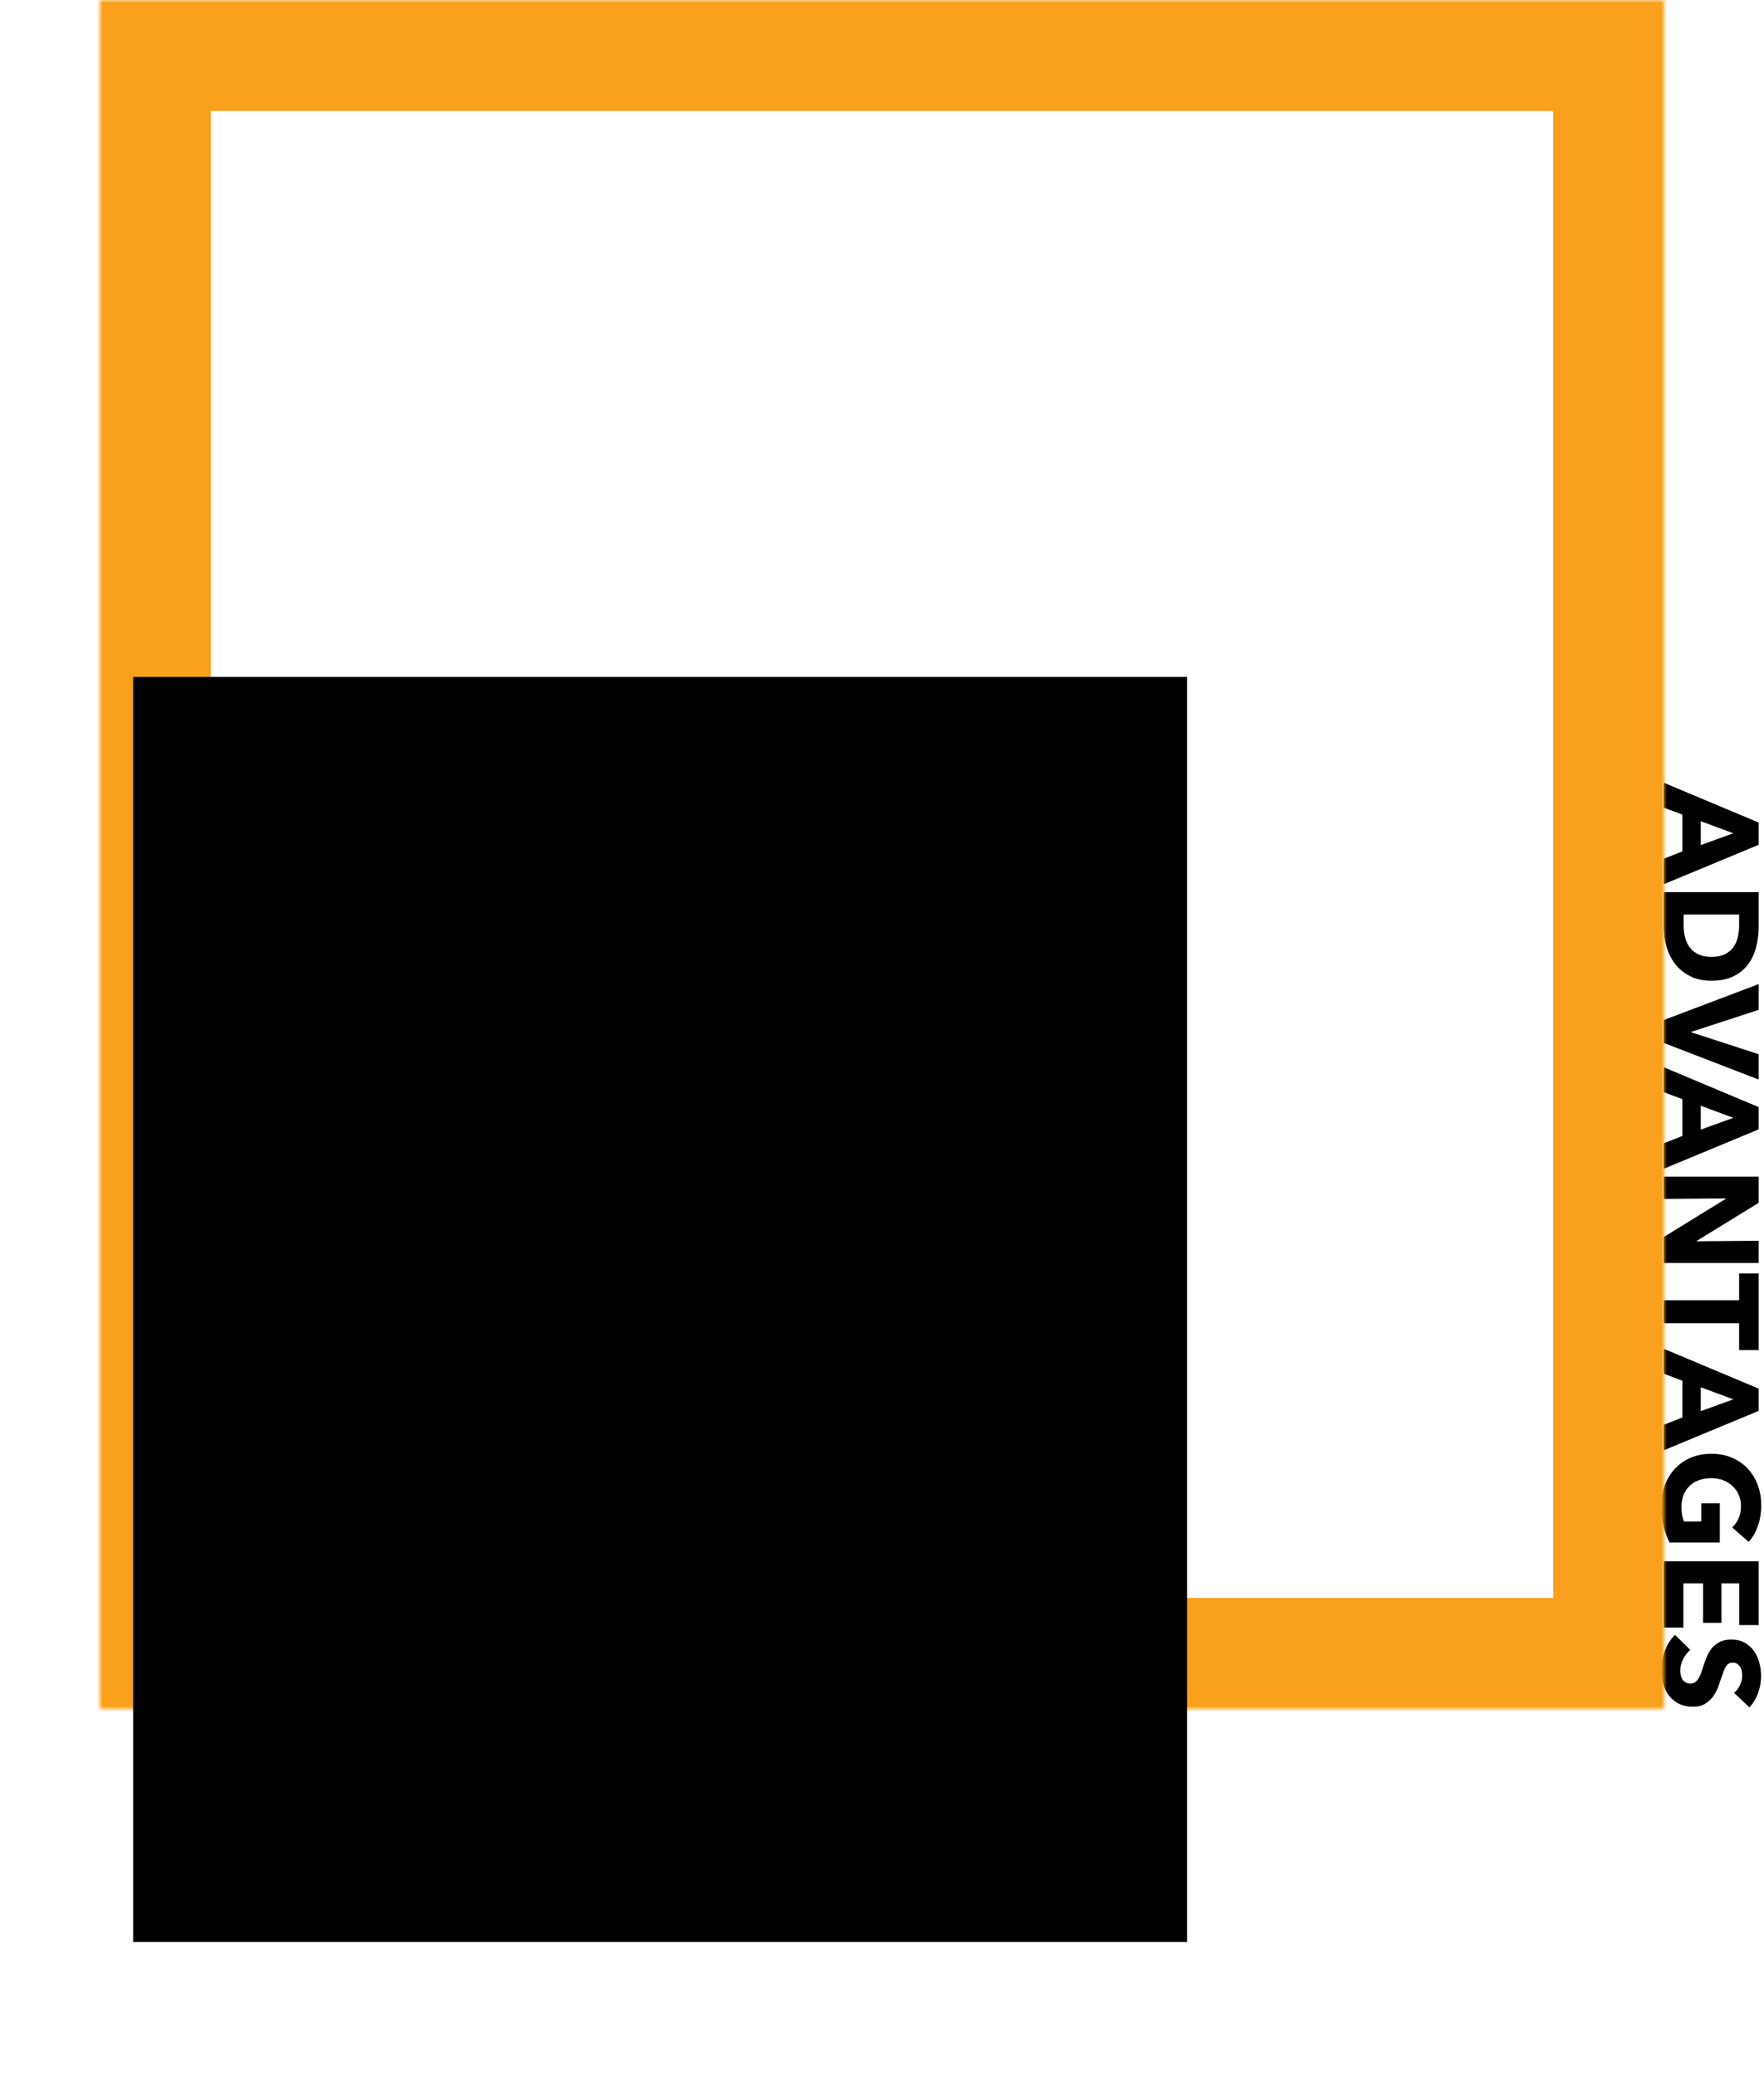
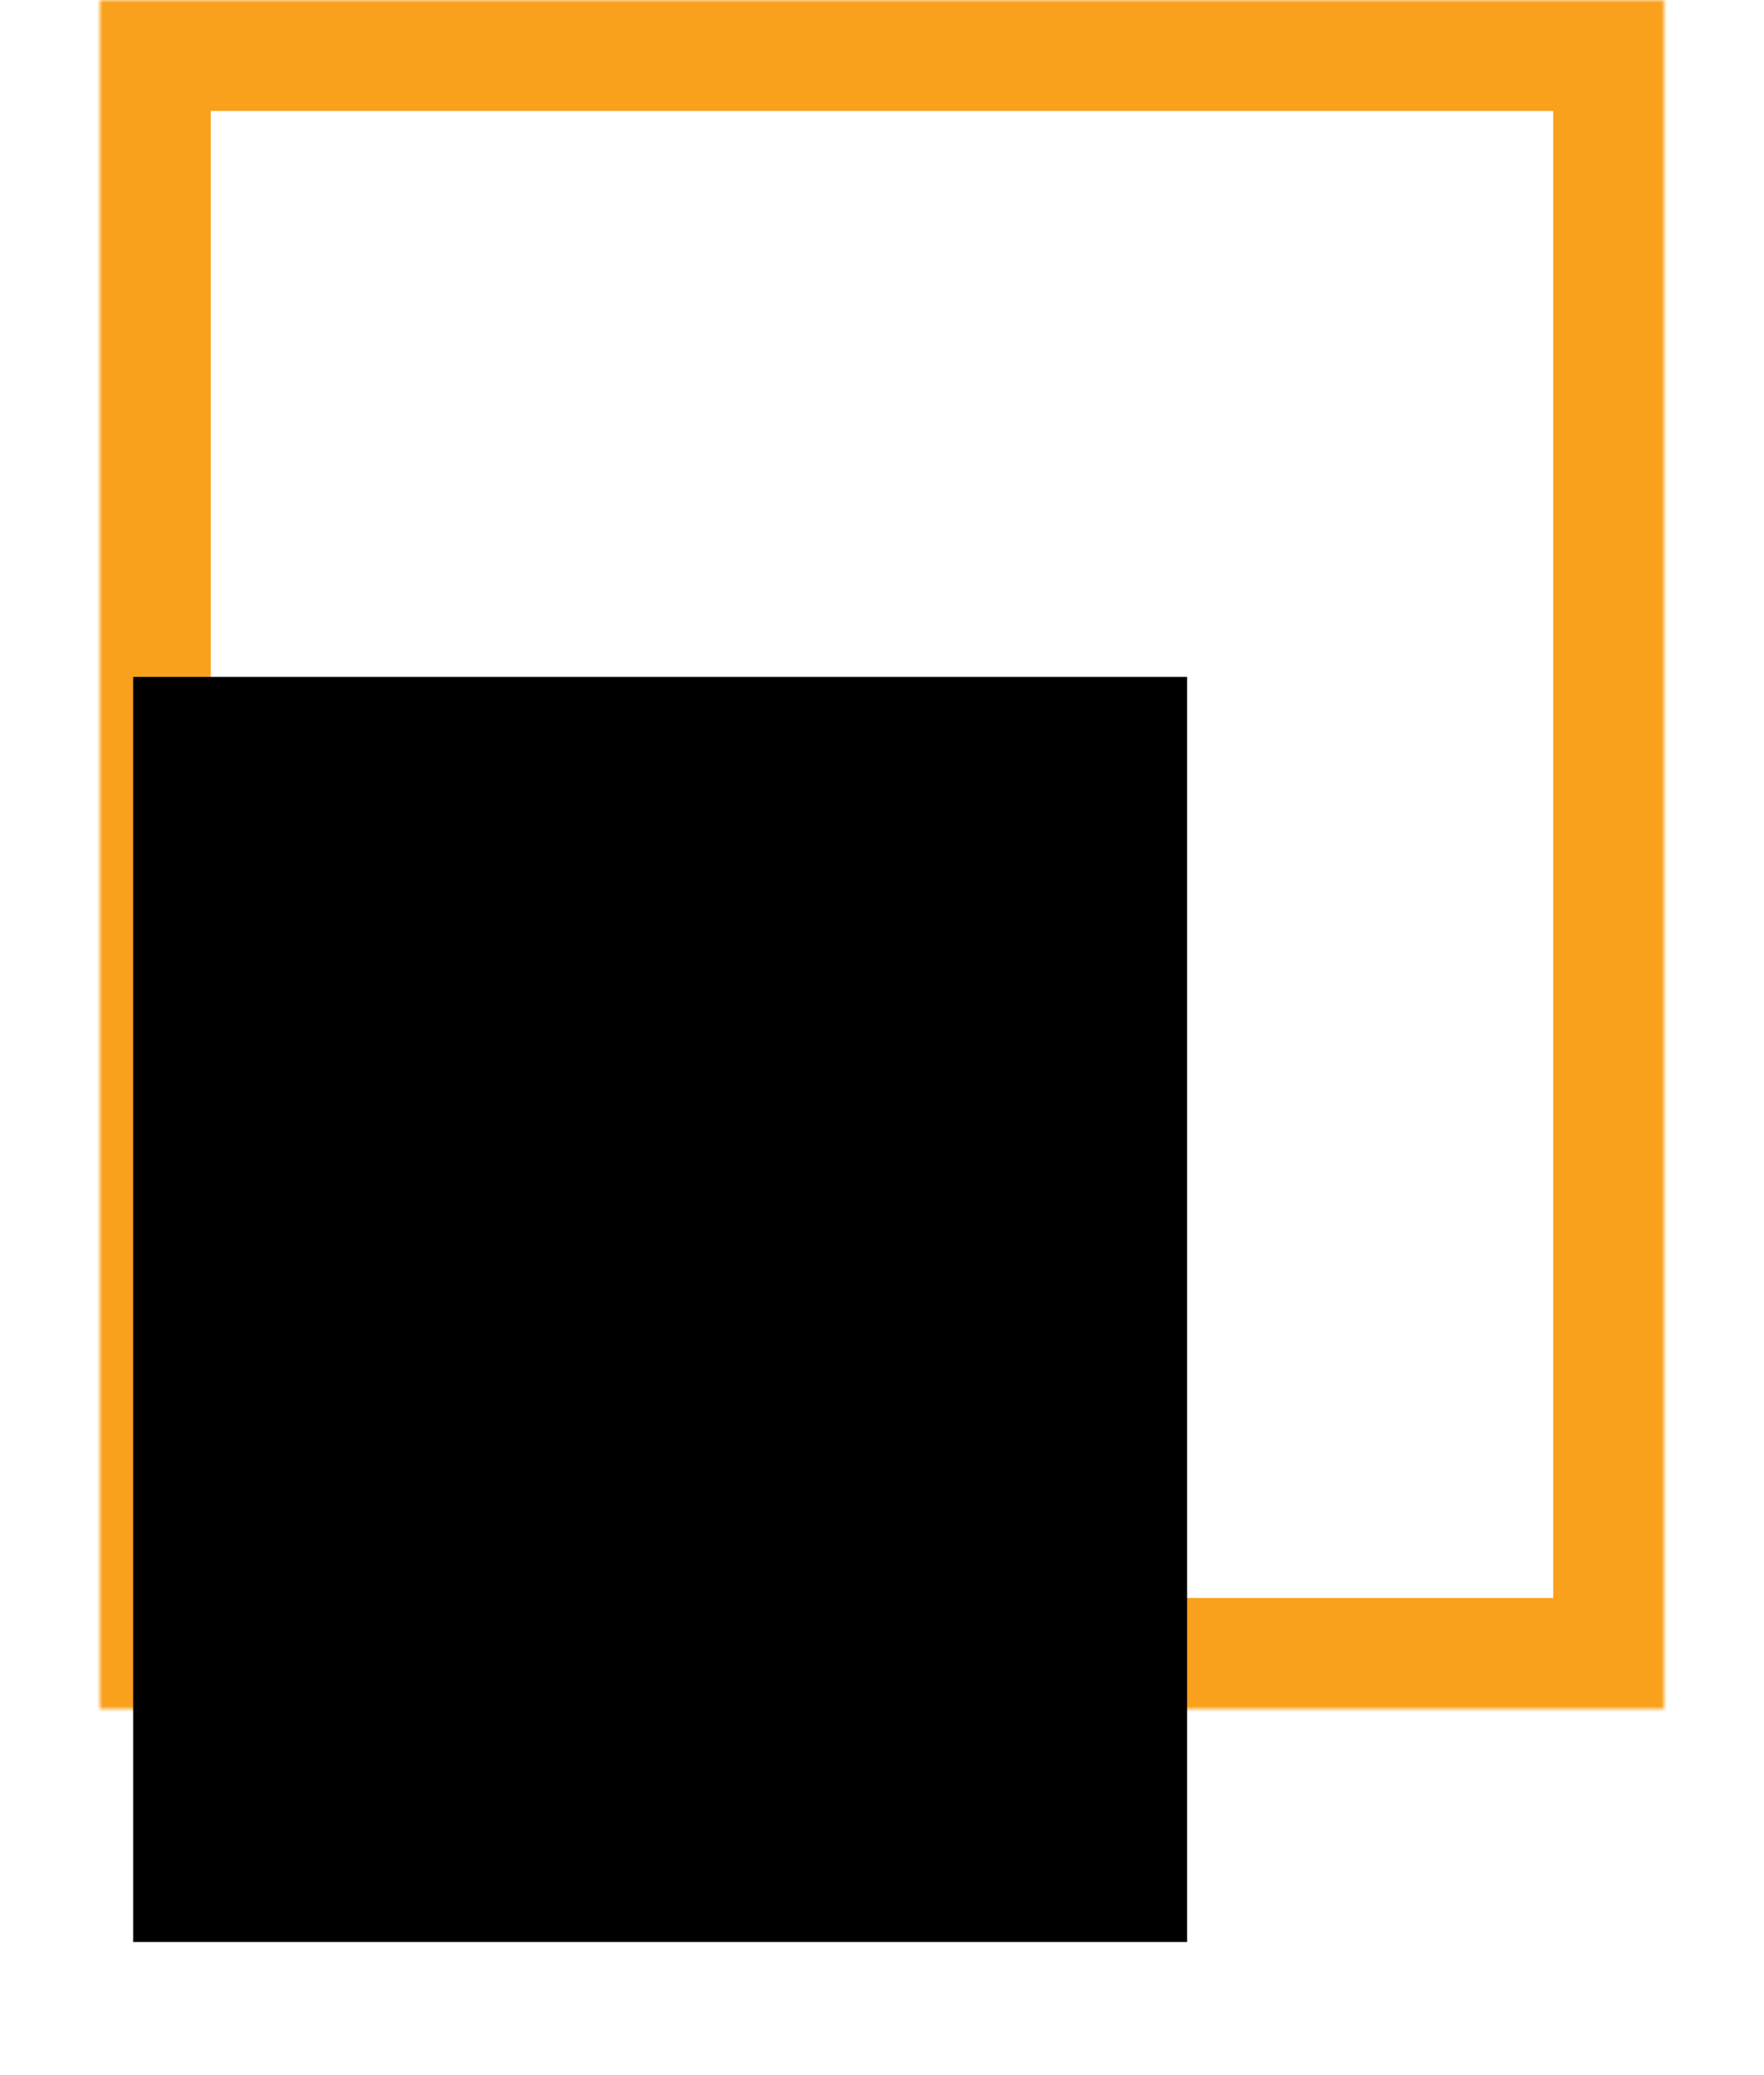
<svg xmlns="http://www.w3.org/2000/svg" xmlns:xlink="http://www.w3.org/1999/xlink" width="318px" height="374px" viewBox="0 0 318 374">
  <title>outbg4</title>
  <desc>Created with Sketch.</desc>
  <defs>
    <rect id="path-1" x="0" y="0" width="282" height="308" />
    <mask id="mask-2" maskContentUnits="userSpaceOnUse" maskUnits="objectBoundingBox" x="0" y="0" width="282" height="308" fill="white">
      <use xlink:href="#path-1" />
    </mask>
    <rect id="path-3" x="6" y="120" width="190" height="228" />
    <filter x="-50%" y="-50%" width="200%" height="200%" filterUnits="objectBoundingBox" id="filter-4">
      <feOffset dx="0" dy="2" in="SourceAlpha" result="shadowOffsetOuter1" />
      <feGaussianBlur stdDeviation="12" in="shadowOffsetOuter1" result="shadowBlurOuter1" />
      <feColorMatrix values="0 0 0 0 0 0 0 0 0 0 0 0 0 0 0 0 0 0 0.5 0" type="matrix" in="shadowBlurOuter1" />
    </filter>
  </defs>
  <g id="Page-1" stroke="none" stroke-width="1" fill="none" fill-rule="evenodd">
    <g id="outbg4" transform="translate(18, 0)">
-       <path d="M220.874,232.96 L219.545,229.601 L212.925,229.601 L211.668,232.96 L207.174,232.96 L214.35,215.854 L218.361,215.854 L225.464,232.96 L220.874,232.96 Z M216.283,220.42 L214.109,226.291 L218.409,226.291 L216.283,220.42 Z M242.027,228.236 C241.471,229.323 240.738,230.217 239.828,230.918 C238.918,231.619 237.891,232.134 236.748,232.464 C235.604,232.794 234.444,232.96 233.268,232.96 L226.89,232.96 L226.89,215.854 L233.075,215.854 C234.283,215.854 235.475,215.994 236.651,216.276 C237.827,216.558 238.874,217.025 239.792,217.678 C240.71,218.33 241.451,219.204 242.015,220.299 C242.579,221.395 242.86,222.748 242.86,224.358 C242.86,225.856 242.583,227.149 242.027,228.236 Z M238.089,221.954 C237.774,221.318 237.356,220.811 236.832,220.432 C236.309,220.054 235.713,219.784 235.044,219.623 C234.376,219.462 233.687,219.381 232.979,219.381 L230.925,219.381 L230.925,229.384 L232.882,229.384 C233.623,229.384 234.336,229.299 235.02,229.13 C235.705,228.961 236.309,228.683 236.832,228.297 C237.356,227.91 237.774,227.394 238.089,226.75 C238.403,226.106 238.56,225.309 238.56,224.358 C238.56,223.392 238.403,222.59 238.089,221.954 Z M254.071,232.96 L249.94,232.96 L243.464,215.854 L248.103,215.854 L252.066,227.982 L252.162,227.982 L256.101,215.854 L260.667,215.854 L254.071,232.96 Z M272.156,232.96 L270.827,229.601 L264.207,229.601 L262.95,232.96 L258.456,232.96 L265.632,215.854 L269.643,215.854 L276.746,232.96 L272.156,232.96 Z M267.565,220.42 L265.391,226.291 L269.691,226.291 L267.565,220.42 Z M289.044,232.96 L282.158,221.773 L282.086,221.773 L282.183,232.96 L278.172,232.96 L278.172,215.854 L282.883,215.854 L289.745,227.016 L289.817,227.016 L289.721,215.854 L293.732,215.854 L293.732,232.96 L289.044,232.96 Z M304.58,219.381 L304.58,232.96 L300.448,232.96 L300.448,219.381 L295.616,219.381 L295.616,215.854 L309.412,215.854 L309.412,219.381 L304.58,219.381 Z M322.894,232.96 L321.565,229.601 L314.945,229.601 L313.689,232.96 L309.195,232.96 L316.37,215.854 L320.381,215.854 L327.485,232.96 L322.894,232.96 Z M318.303,220.42 L316.129,226.291 L320.43,226.291 L318.303,220.42 Z M344.107,231.921 C343.27,232.356 342.291,232.71 341.172,232.984 C340.052,233.258 338.832,233.394 337.511,233.394 C336.142,233.394 334.882,233.177 333.73,232.742 C332.579,232.307 331.588,231.695 330.758,230.906 C329.929,230.117 329.281,229.17 328.813,228.067 C328.346,226.964 328.113,225.735 328.113,224.382 C328.113,223.013 328.35,221.773 328.826,220.662 C329.301,219.55 329.957,218.604 330.795,217.823 C331.632,217.041 332.615,216.441 333.742,216.023 C334.87,215.604 336.086,215.394 337.391,215.394 C338.744,215.394 340,215.6 341.16,216.011 C342.319,216.421 343.262,216.973 343.987,217.666 L341.377,220.637 C340.974,220.17 340.443,219.788 339.783,219.49 C339.122,219.192 338.373,219.043 337.536,219.043 C336.811,219.043 336.142,219.176 335.53,219.441 C334.918,219.707 334.387,220.078 333.936,220.553 C333.485,221.028 333.134,221.592 332.885,222.244 C332.635,222.897 332.51,223.609 332.51,224.382 C332.51,225.172 332.623,225.897 332.848,226.557 C333.074,227.217 333.408,227.785 333.851,228.26 C334.294,228.735 334.842,229.106 335.494,229.372 C336.146,229.637 336.891,229.77 337.729,229.77 C338.212,229.77 338.671,229.734 339.106,229.662 C339.541,229.589 339.944,229.472 340.314,229.311 L340.314,226.194 L337.052,226.194 L337.052,222.86 L344.107,222.86 L344.107,231.921 Z M347.49,232.96 L347.49,215.854 L358.991,215.854 L358.991,219.357 L351.477,219.357 L351.477,222.57 L358.58,222.57 L358.58,225.88 L351.477,225.88 L351.477,229.432 L359.426,229.432 L359.426,232.96 L347.49,232.96 Z M371.192,220.299 C370.838,219.848 370.375,219.49 369.803,219.224 C369.231,218.958 368.679,218.825 368.148,218.825 C367.874,218.825 367.596,218.85 367.314,218.898 C367.032,218.946 366.779,219.039 366.553,219.176 C366.328,219.313 366.138,219.49 365.985,219.707 C365.832,219.925 365.756,220.203 365.756,220.541 C365.756,220.831 365.816,221.072 365.937,221.266 C366.058,221.459 366.235,221.628 366.468,221.773 C366.702,221.918 366.98,222.051 367.302,222.172 C367.624,222.292 367.987,222.417 368.389,222.546 C368.969,222.739 369.573,222.953 370.201,223.186 C370.83,223.42 371.401,223.73 371.917,224.117 C372.432,224.503 372.859,224.982 373.197,225.554 C373.536,226.126 373.705,226.839 373.705,227.692 C373.705,228.675 373.523,229.525 373.161,230.241 C372.799,230.958 372.311,231.55 371.699,232.017 C371.087,232.484 370.387,232.831 369.597,233.056 C368.808,233.282 367.995,233.394 367.157,233.394 C365.933,233.394 364.749,233.181 363.605,232.754 C362.462,232.327 361.511,231.719 360.754,230.93 L363.46,228.176 C363.879,228.691 364.431,229.122 365.115,229.468 C365.8,229.815 366.481,229.988 367.157,229.988 C367.463,229.988 367.761,229.956 368.051,229.891 C368.341,229.827 368.595,229.722 368.812,229.577 C369.03,229.432 369.203,229.239 369.332,228.997 C369.46,228.756 369.525,228.466 369.525,228.127 C369.525,227.805 369.444,227.531 369.283,227.306 C369.122,227.08 368.893,226.875 368.595,226.69 C368.297,226.505 367.926,226.335 367.483,226.182 C367.04,226.029 366.537,225.864 365.973,225.687 C365.426,225.51 364.89,225.301 364.366,225.059 C363.843,224.817 363.376,224.507 362.965,224.129 C362.554,223.75 362.224,223.291 361.974,222.752 C361.725,222.212 361.6,221.556 361.6,220.782 C361.6,219.832 361.793,219.019 362.18,218.342 C362.566,217.666 363.074,217.11 363.702,216.675 C364.33,216.24 365.039,215.922 365.828,215.721 C366.617,215.519 367.415,215.419 368.22,215.419 C369.187,215.419 370.173,215.596 371.18,215.95 C372.187,216.305 373.068,216.828 373.826,217.521 L371.192,220.299 Z" id="ADVANTAGES" fill="#000000" transform="translate(290.5, 224.394) rotate(-270) translate(-290.5, -224.394) " />
      <use id="Rectangle-98" stroke="#F9A11C" mask="url(#mask-2)" stroke-width="40" fill="#FFFFFF" xlink:href="#path-1" />
      <g id="Rectangle-98" fill-opacity="1" fill="black">
        <use filter="url(#filter-4)" xlink:href="#path-3" />
      </g>
    </g>
  </g>
</svg>